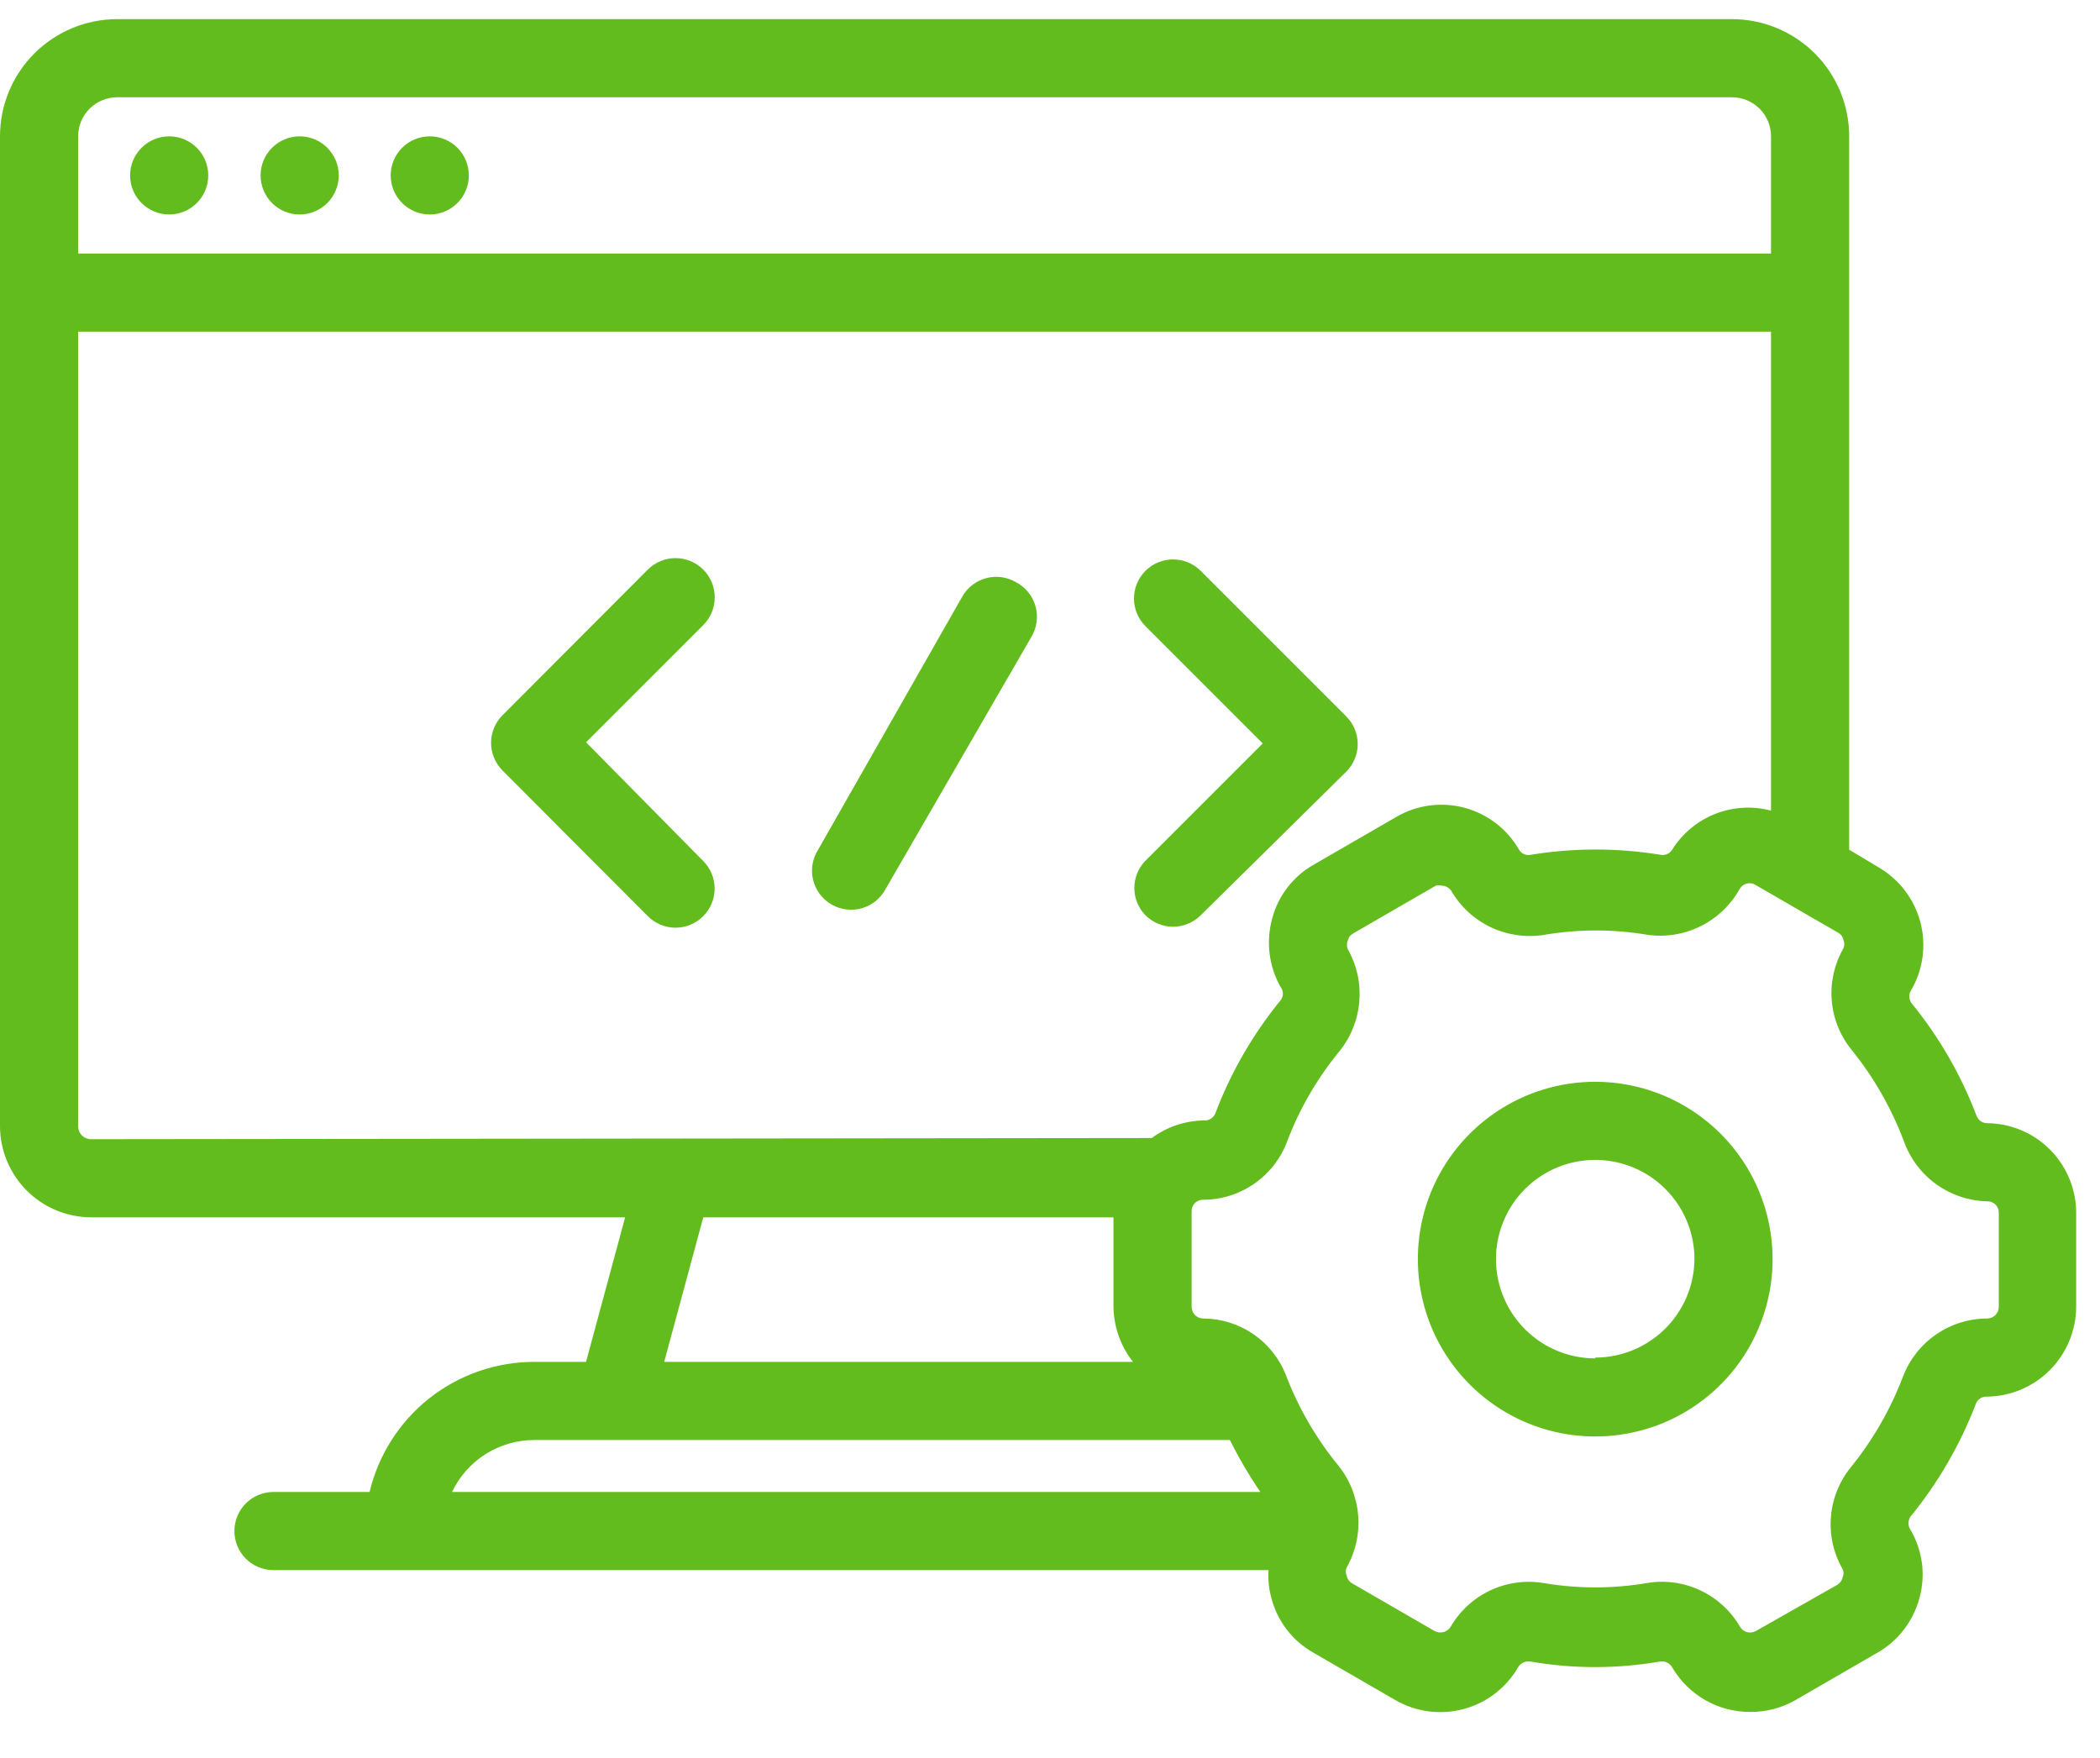
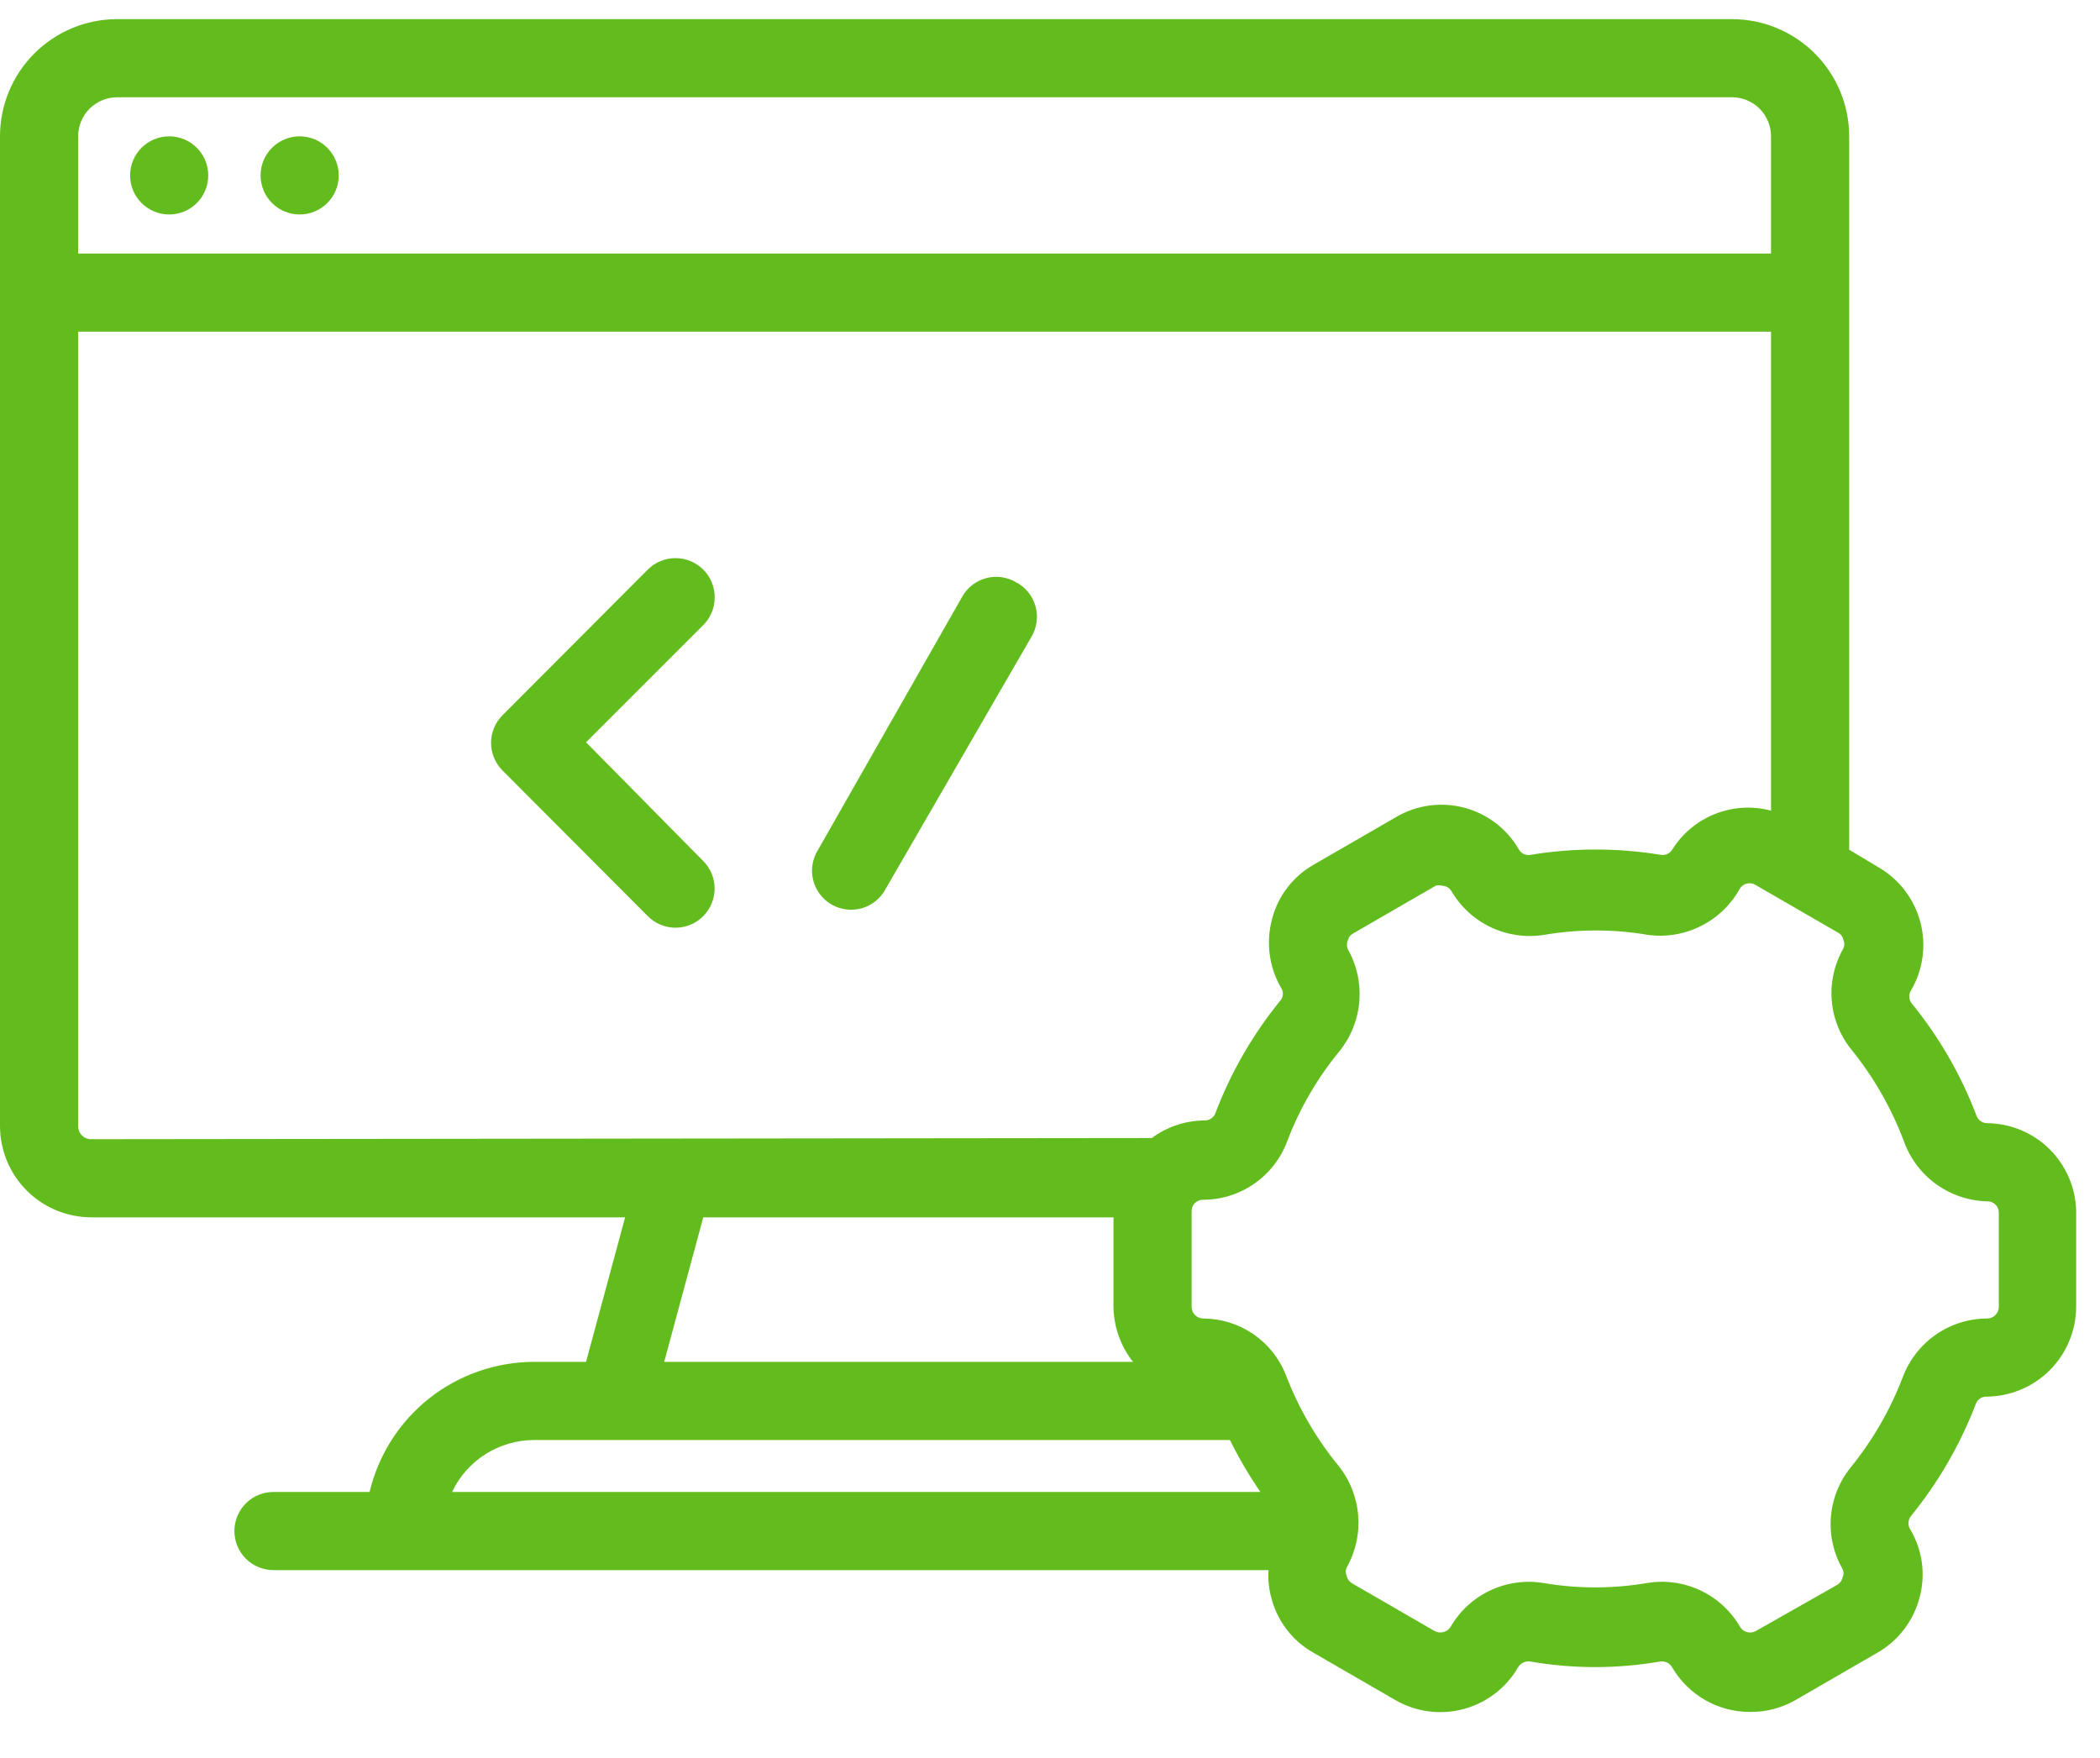
<svg xmlns="http://www.w3.org/2000/svg" width="43" height="36" viewBox="0 0 43 36" fill="none">
  <path d="M3.464 4.392C3.906 4.392 4.264 4.034 4.264 3.592C4.264 3.15 3.906 2.792 3.464 2.792C3.022 2.792 2.664 3.15 2.664 3.592C2.664 4.034 3.022 4.392 3.464 4.392Z" fill="#63BC1D" />
-   <path d="M8.8 4.392C9.242 4.392 9.6 4.034 9.6 3.592C9.6 3.15 9.242 2.792 8.8 2.792C8.358 2.792 8 3.15 8 3.592C8 4.034 8.358 4.392 8.8 4.392Z" fill="#63BC1D" />
  <path d="M6.136 4.392C6.578 4.392 6.936 4.034 6.936 3.592C6.936 3.15 6.578 2.792 6.136 2.792C5.694 2.792 5.336 3.15 5.336 3.592C5.336 4.034 5.694 4.392 6.136 4.392Z" fill="#63BC1D" />
  <path d="M12 15.2L14.4 12.8C14.551 12.649 14.635 12.445 14.635 12.232C14.635 12.019 14.551 11.815 14.4 11.664C14.249 11.513 14.045 11.429 13.832 11.429C13.619 11.429 13.415 11.513 13.264 11.664L10.288 14.648C10.139 14.798 10.055 15.001 10.055 15.212C10.055 15.423 10.139 15.626 10.288 15.776L13.264 18.76C13.338 18.835 13.427 18.895 13.524 18.935C13.622 18.976 13.726 18.997 13.832 18.997C13.938 18.997 14.042 18.976 14.14 18.935C14.237 18.895 14.326 18.835 14.4 18.76C14.549 18.61 14.633 18.407 14.633 18.196C14.633 17.985 14.549 17.782 14.4 17.632L12 15.2Z" fill="#63BC1D" />
-   <path d="M23.456 18.744C23.606 18.893 23.809 18.977 24.02 18.977C24.231 18.977 24.434 18.893 24.584 18.744L27.568 15.8C27.717 15.65 27.801 15.447 27.801 15.236C27.801 15.025 27.717 14.822 27.568 14.672L24.584 11.688C24.433 11.538 24.23 11.455 24.017 11.456C23.805 11.456 23.602 11.541 23.452 11.692C23.302 11.843 23.219 12.046 23.22 12.259C23.22 12.471 23.305 12.674 23.456 12.824L25.856 15.224L23.456 17.624C23.309 17.773 23.227 17.975 23.227 18.184C23.227 18.393 23.309 18.594 23.456 18.744Z" fill="#63BC1D" />
  <path d="M20.8 11.92C20.709 11.867 20.608 11.833 20.503 11.819C20.399 11.805 20.292 11.812 20.19 11.84C20.088 11.867 19.993 11.915 19.91 11.979C19.826 12.044 19.756 12.124 19.704 12.216L16.752 17.4C16.694 17.491 16.655 17.593 16.638 17.699C16.62 17.806 16.624 17.915 16.65 18.02C16.676 18.124 16.722 18.223 16.787 18.309C16.852 18.395 16.933 18.468 17.027 18.522C17.12 18.576 17.224 18.61 17.331 18.623C17.438 18.636 17.546 18.628 17.65 18.598C17.754 18.567 17.85 18.517 17.934 18.448C18.017 18.38 18.086 18.296 18.136 18.2L21.12 13.04C21.176 12.946 21.212 12.842 21.226 12.734C21.24 12.626 21.232 12.516 21.202 12.411C21.172 12.306 21.121 12.208 21.052 12.124C20.983 12.04 20.897 11.97 20.8 11.92Z" fill="#63BC1D" />
  <path d="M40.688 23C40.641 23 40.595 22.985 40.556 22.958C40.518 22.93 40.488 22.892 40.472 22.848C40.154 22.011 39.703 21.23 39.136 20.536C39.109 20.497 39.095 20.451 39.095 20.404C39.095 20.357 39.109 20.311 39.136 20.272C39.38 19.85 39.446 19.348 39.32 18.877C39.194 18.406 38.886 18.004 38.464 17.76L37.864 17.4V2.792C37.864 2.155 37.611 1.545 37.161 1.095C36.711 0.645 36.1 0.392 35.464 0.392H2.4C1.763 0.392 1.153 0.645 0.703 1.095C0.253 1.545 0 2.155 0 2.792V23.064C0.002 23.558 0.199 24.031 0.548 24.38C0.897 24.729 1.37 24.926 1.864 24.928H12.8L12 27.888H10.936C10.157 27.889 9.401 28.152 8.789 28.635C8.178 29.119 7.748 29.794 7.568 30.552H5.6C5.388 30.552 5.184 30.636 5.034 30.786C4.884 30.936 4.8 31.14 4.8 31.352C4.8 31.564 4.884 31.768 5.034 31.918C5.184 32.068 5.388 32.152 5.6 32.152H25.976C25.962 32.343 25.981 32.535 26.032 32.72C26.092 32.955 26.199 33.175 26.346 33.367C26.493 33.56 26.677 33.721 26.888 33.84L28.576 34.816C28.786 34.936 29.017 35.014 29.256 35.045C29.496 35.076 29.74 35.059 29.973 34.996C30.206 34.933 30.425 34.825 30.616 34.677C30.807 34.529 30.968 34.346 31.088 34.136C31.114 34.095 31.151 34.063 31.195 34.043C31.239 34.023 31.288 34.016 31.336 34.024C32.215 34.176 33.113 34.176 33.992 34.024C34.041 34.016 34.091 34.023 34.135 34.045C34.179 34.066 34.216 34.101 34.24 34.144C34.403 34.423 34.637 34.654 34.918 34.815C35.199 34.975 35.517 35.058 35.84 35.056C36.163 35.059 36.48 34.976 36.76 34.816L38.448 33.84C38.658 33.719 38.841 33.558 38.988 33.366C39.135 33.173 39.242 32.954 39.304 32.72C39.368 32.487 39.384 32.244 39.353 32.005C39.321 31.766 39.242 31.536 39.12 31.328C39.093 31.288 39.078 31.241 39.078 31.192C39.078 31.143 39.093 31.096 39.12 31.056C39.685 30.364 40.136 29.586 40.456 28.752C40.471 28.707 40.5 28.668 40.539 28.641C40.578 28.613 40.624 28.599 40.672 28.6C41.159 28.598 41.626 28.403 41.971 28.059C42.315 27.714 42.51 27.247 42.512 26.76V24.808C42.504 24.328 42.308 23.871 41.968 23.533C41.627 23.195 41.168 23.004 40.688 23ZM1.6 2.792C1.6 2.58 1.684 2.376 1.834 2.226C1.984 2.076 2.188 1.992 2.4 1.992H35.464C35.676 1.992 35.88 2.076 36.03 2.226C36.18 2.376 36.264 2.58 36.264 2.792V5.192H1.6V2.792ZM1.864 23.328C1.829 23.328 1.795 23.321 1.763 23.308C1.731 23.295 1.702 23.275 1.677 23.251C1.653 23.226 1.633 23.197 1.62 23.165C1.607 23.133 1.6 23.099 1.6 23.064V6.792H36.264V16.6C35.885 16.499 35.485 16.523 35.12 16.667C34.756 16.811 34.447 17.068 34.24 17.4C34.215 17.439 34.179 17.471 34.136 17.489C34.093 17.508 34.046 17.513 34 17.504C33.12 17.36 32.224 17.36 31.344 17.504C31.298 17.514 31.25 17.509 31.207 17.491C31.164 17.472 31.128 17.44 31.104 17.4C30.984 17.19 30.823 17.006 30.632 16.859C30.44 16.712 30.221 16.604 29.988 16.541C29.754 16.479 29.511 16.463 29.271 16.495C29.032 16.527 28.801 16.606 28.592 16.728L26.904 17.704C26.694 17.822 26.51 17.982 26.363 18.173C26.215 18.364 26.108 18.583 26.048 18.816C25.92 19.288 25.983 19.791 26.224 20.216C26.253 20.254 26.269 20.3 26.269 20.348C26.269 20.396 26.253 20.442 26.224 20.48C25.657 21.174 25.206 21.955 24.888 22.792C24.872 22.836 24.842 22.875 24.804 22.902C24.765 22.929 24.719 22.944 24.672 22.944C24.28 22.945 23.899 23.071 23.584 23.304L1.864 23.328ZM23.2 27.888H13.6L14.4 24.928H22.8V26.76C22.805 27.17 22.946 27.567 23.2 27.888ZM25.184 29.488C25.367 29.857 25.575 30.212 25.808 30.552H9.256C9.407 30.234 9.645 29.965 9.942 29.777C10.24 29.589 10.584 29.489 10.936 29.488H25.184ZM40.928 26.76C40.928 26.824 40.903 26.885 40.858 26.93C40.813 26.975 40.752 27 40.688 27C40.315 27.001 39.952 27.114 39.645 27.326C39.338 27.537 39.102 27.836 38.968 28.184C38.712 28.858 38.35 29.488 37.896 30.048C37.662 30.337 37.52 30.691 37.49 31.062C37.46 31.433 37.543 31.805 37.728 32.128C37.741 32.156 37.748 32.186 37.748 32.216C37.748 32.246 37.741 32.276 37.728 32.304C37.721 32.336 37.708 32.366 37.688 32.392C37.669 32.418 37.644 32.44 37.616 32.456L35.952 33.4C35.924 33.415 35.894 33.425 35.862 33.429C35.83 33.432 35.798 33.429 35.768 33.421C35.737 33.412 35.709 33.397 35.684 33.377C35.66 33.357 35.639 33.332 35.624 33.304C35.435 32.982 35.152 32.724 34.814 32.566C34.475 32.407 34.097 32.355 33.728 32.416C33.024 32.536 32.304 32.536 31.6 32.416C31.23 32.356 30.851 32.409 30.513 32.569C30.174 32.729 29.892 32.988 29.704 33.312C29.671 33.366 29.618 33.405 29.557 33.421C29.497 33.437 29.432 33.43 29.376 33.4L27.688 32.424C27.66 32.408 27.635 32.386 27.616 32.36C27.596 32.334 27.583 32.304 27.576 32.272C27.563 32.244 27.556 32.214 27.556 32.184C27.556 32.154 27.563 32.123 27.576 32.096C27.759 31.772 27.84 31.401 27.81 31.03C27.78 30.66 27.64 30.306 27.408 30.016C26.95 29.457 26.585 28.828 26.328 28.152C26.194 27.813 25.961 27.523 25.66 27.317C25.36 27.112 25.004 27.002 24.64 27C24.576 27 24.515 26.975 24.47 26.93C24.425 26.885 24.4 26.824 24.4 26.76V24.808C24.399 24.776 24.404 24.744 24.416 24.715C24.428 24.685 24.445 24.658 24.468 24.636C24.49 24.613 24.517 24.596 24.547 24.584C24.576 24.572 24.608 24.567 24.64 24.568C25.012 24.567 25.374 24.453 25.68 24.241C25.985 24.03 26.22 23.731 26.352 23.384C26.607 22.707 26.972 22.078 27.432 21.52C27.664 21.23 27.804 20.876 27.834 20.506C27.864 20.135 27.783 19.764 27.6 19.44C27.587 19.411 27.58 19.38 27.58 19.348C27.58 19.316 27.587 19.285 27.6 19.256C27.607 19.225 27.62 19.196 27.639 19.171C27.659 19.146 27.684 19.126 27.712 19.112L29.4 18.136C29.439 18.125 29.481 18.125 29.52 18.136C29.56 18.137 29.599 18.147 29.634 18.166C29.669 18.186 29.699 18.214 29.72 18.248C29.909 18.571 30.191 18.829 30.529 18.989C30.868 19.149 31.247 19.203 31.616 19.144C32.32 19.024 33.04 19.024 33.744 19.144C34.116 19.194 34.495 19.131 34.83 18.962C35.165 18.794 35.442 18.528 35.624 18.2C35.64 18.174 35.66 18.151 35.685 18.132C35.71 18.114 35.737 18.101 35.767 18.093C35.797 18.086 35.828 18.084 35.858 18.089C35.889 18.093 35.918 18.104 35.944 18.12L37.632 19.096C37.66 19.11 37.685 19.13 37.705 19.155C37.724 19.18 37.737 19.209 37.744 19.24C37.757 19.269 37.764 19.3 37.764 19.332C37.764 19.364 37.757 19.395 37.744 19.424C37.56 19.746 37.477 20.116 37.507 20.486C37.537 20.856 37.678 21.208 37.912 21.496C38.367 22.059 38.728 22.691 38.984 23.368C39.11 23.722 39.34 24.029 39.645 24.249C39.949 24.468 40.313 24.591 40.688 24.6C40.72 24.599 40.752 24.604 40.781 24.616C40.811 24.628 40.838 24.645 40.86 24.668C40.883 24.69 40.9 24.717 40.912 24.747C40.924 24.776 40.929 24.808 40.928 24.84V26.76Z" fill="#63BC1D" />
-   <path d="M32.664 22.152C31.946 22.152 31.243 22.365 30.646 22.764C30.049 23.163 29.583 23.73 29.308 24.394C29.034 25.058 28.962 25.788 29.102 26.492C29.242 27.197 29.588 27.844 30.096 28.352C30.604 28.86 31.251 29.206 31.955 29.346C32.66 29.486 33.39 29.414 34.054 29.14C34.718 28.865 35.285 28.399 35.684 27.802C36.083 27.204 36.296 26.502 36.296 25.784C36.296 24.821 35.913 23.897 35.232 23.216C34.551 22.535 33.627 22.152 32.664 22.152ZM32.664 27.816C32.262 27.816 31.869 27.697 31.535 27.474C31.201 27.25 30.941 26.933 30.787 26.562C30.633 26.19 30.593 25.782 30.671 25.387C30.75 24.993 30.943 24.631 31.227 24.347C31.511 24.063 31.873 23.869 32.268 23.791C32.662 23.713 33.07 23.753 33.442 23.907C33.813 24.06 34.13 24.321 34.353 24.655C34.577 24.989 34.696 25.382 34.696 25.784C34.692 26.32 34.476 26.833 34.095 27.21C33.715 27.588 33.2 27.8 32.664 27.8V27.816Z" fill="#63BC1D" />
</svg>